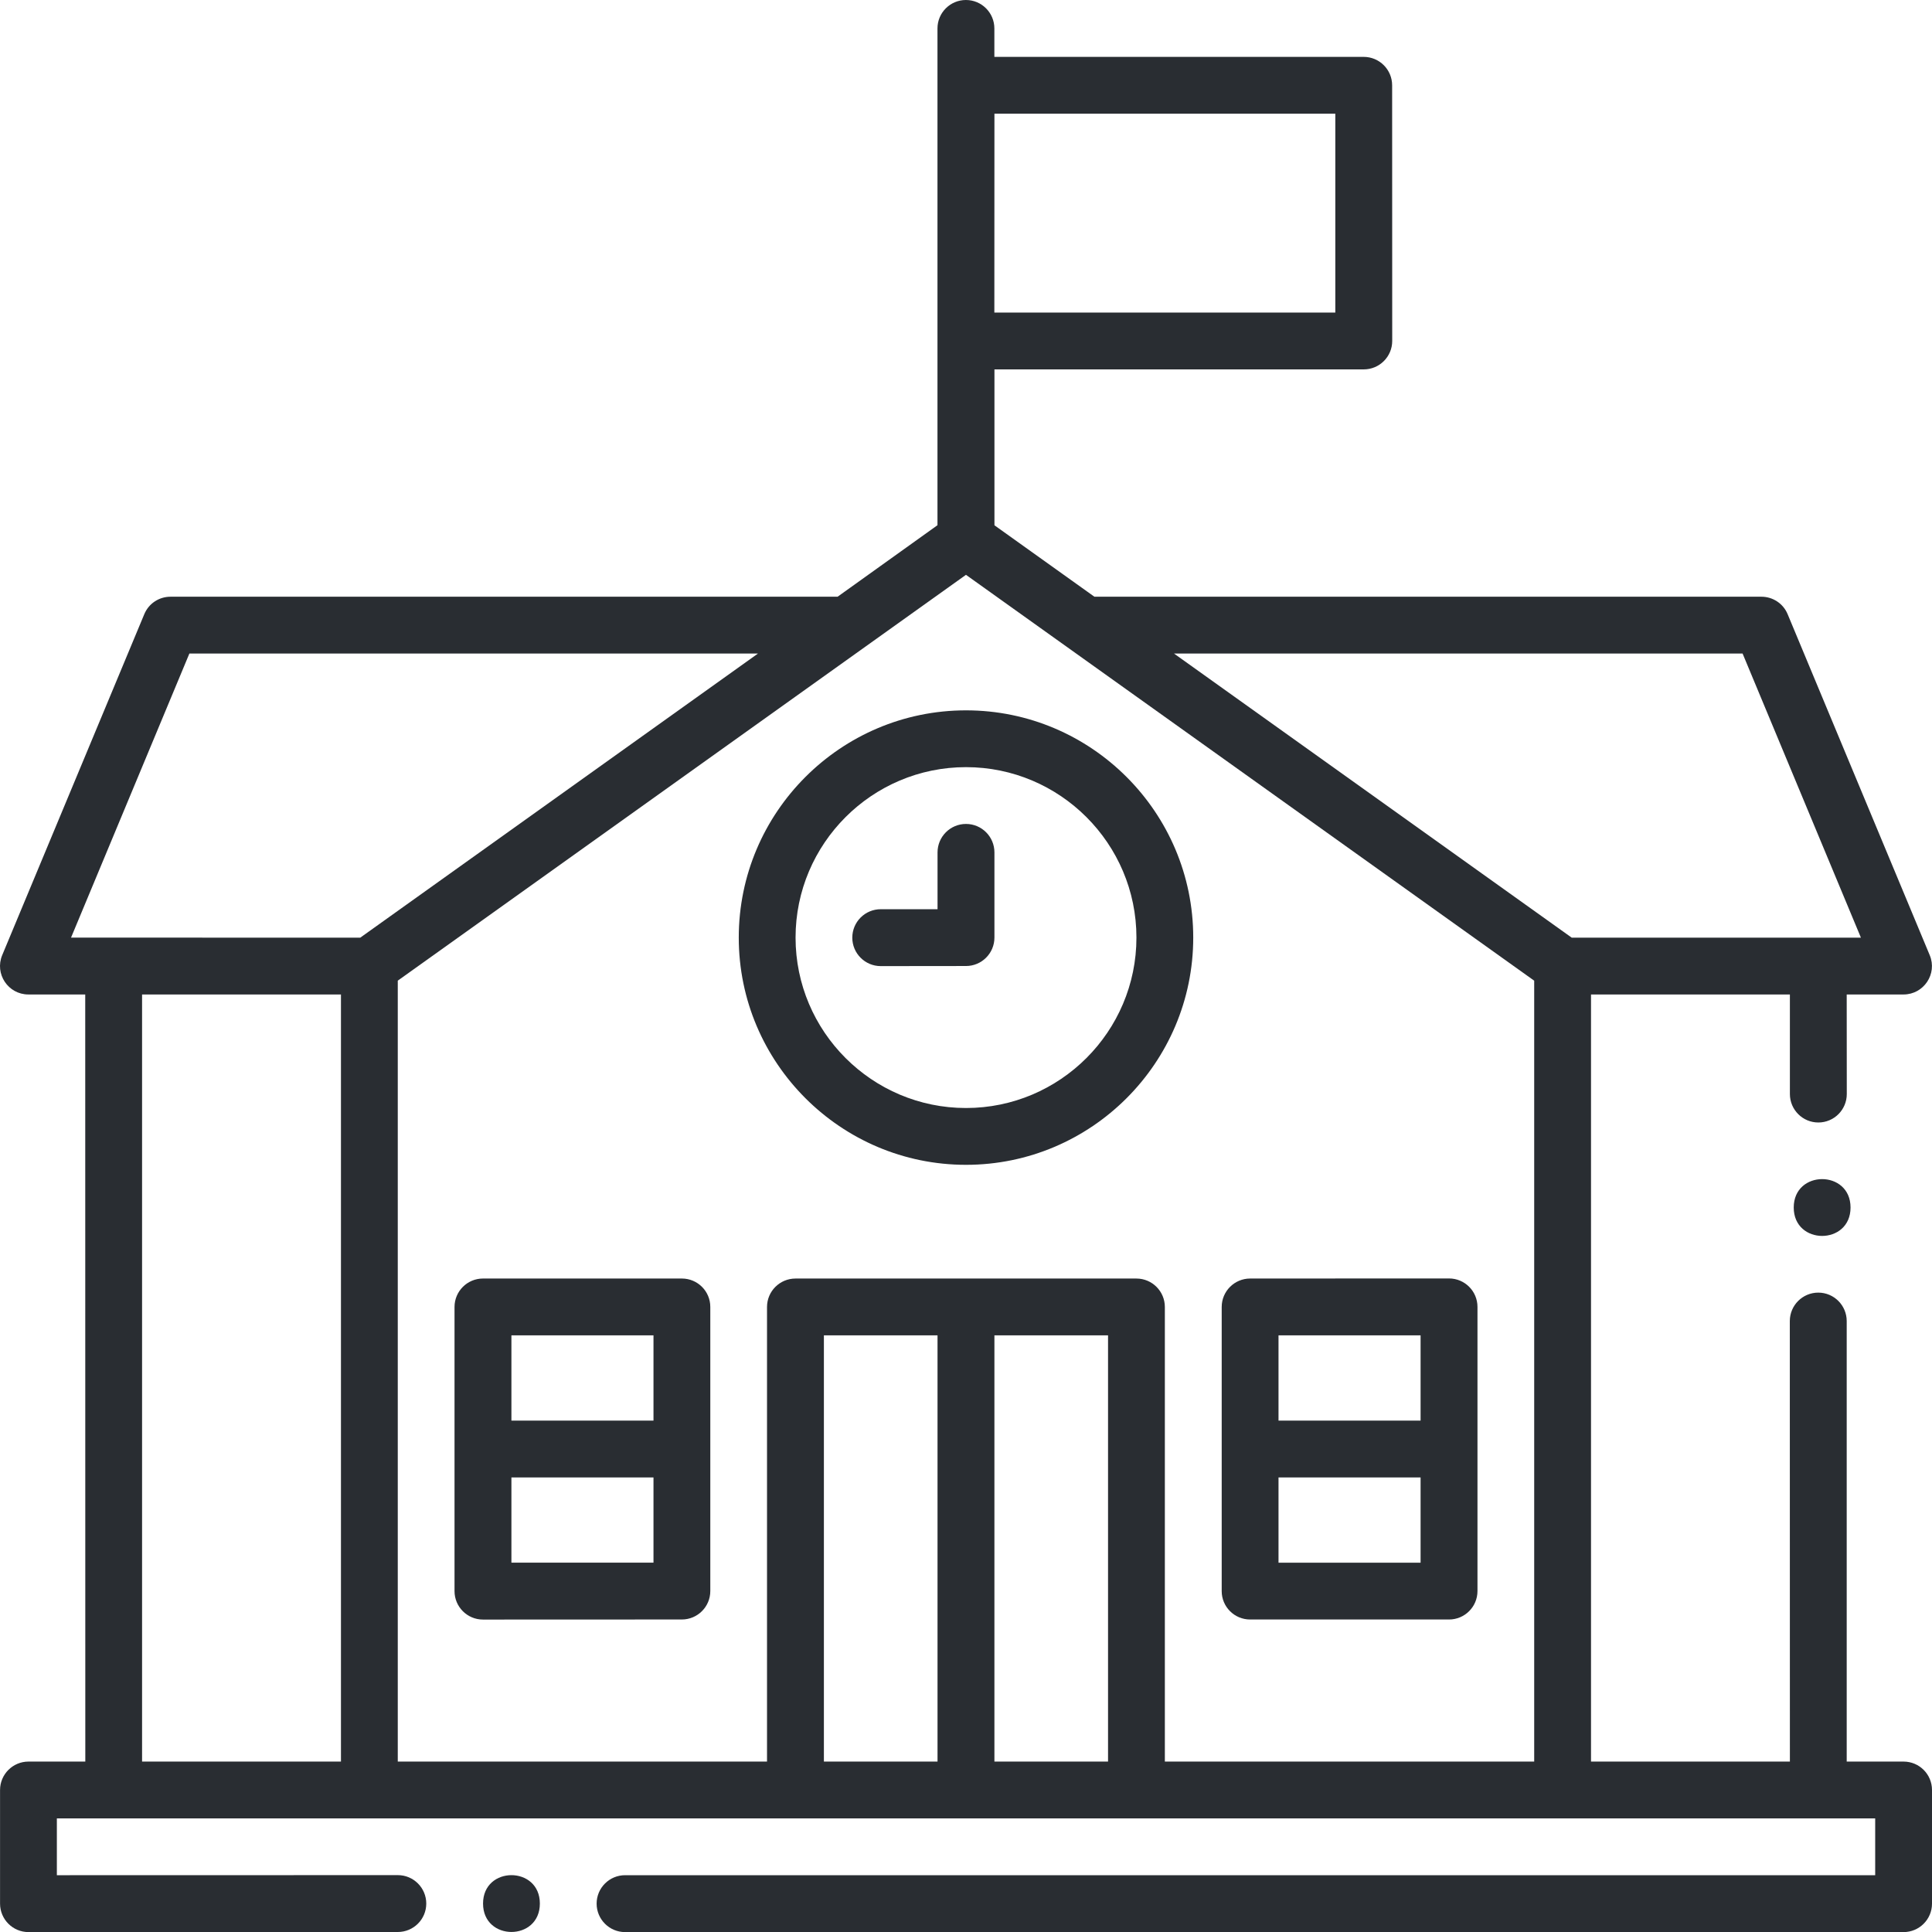
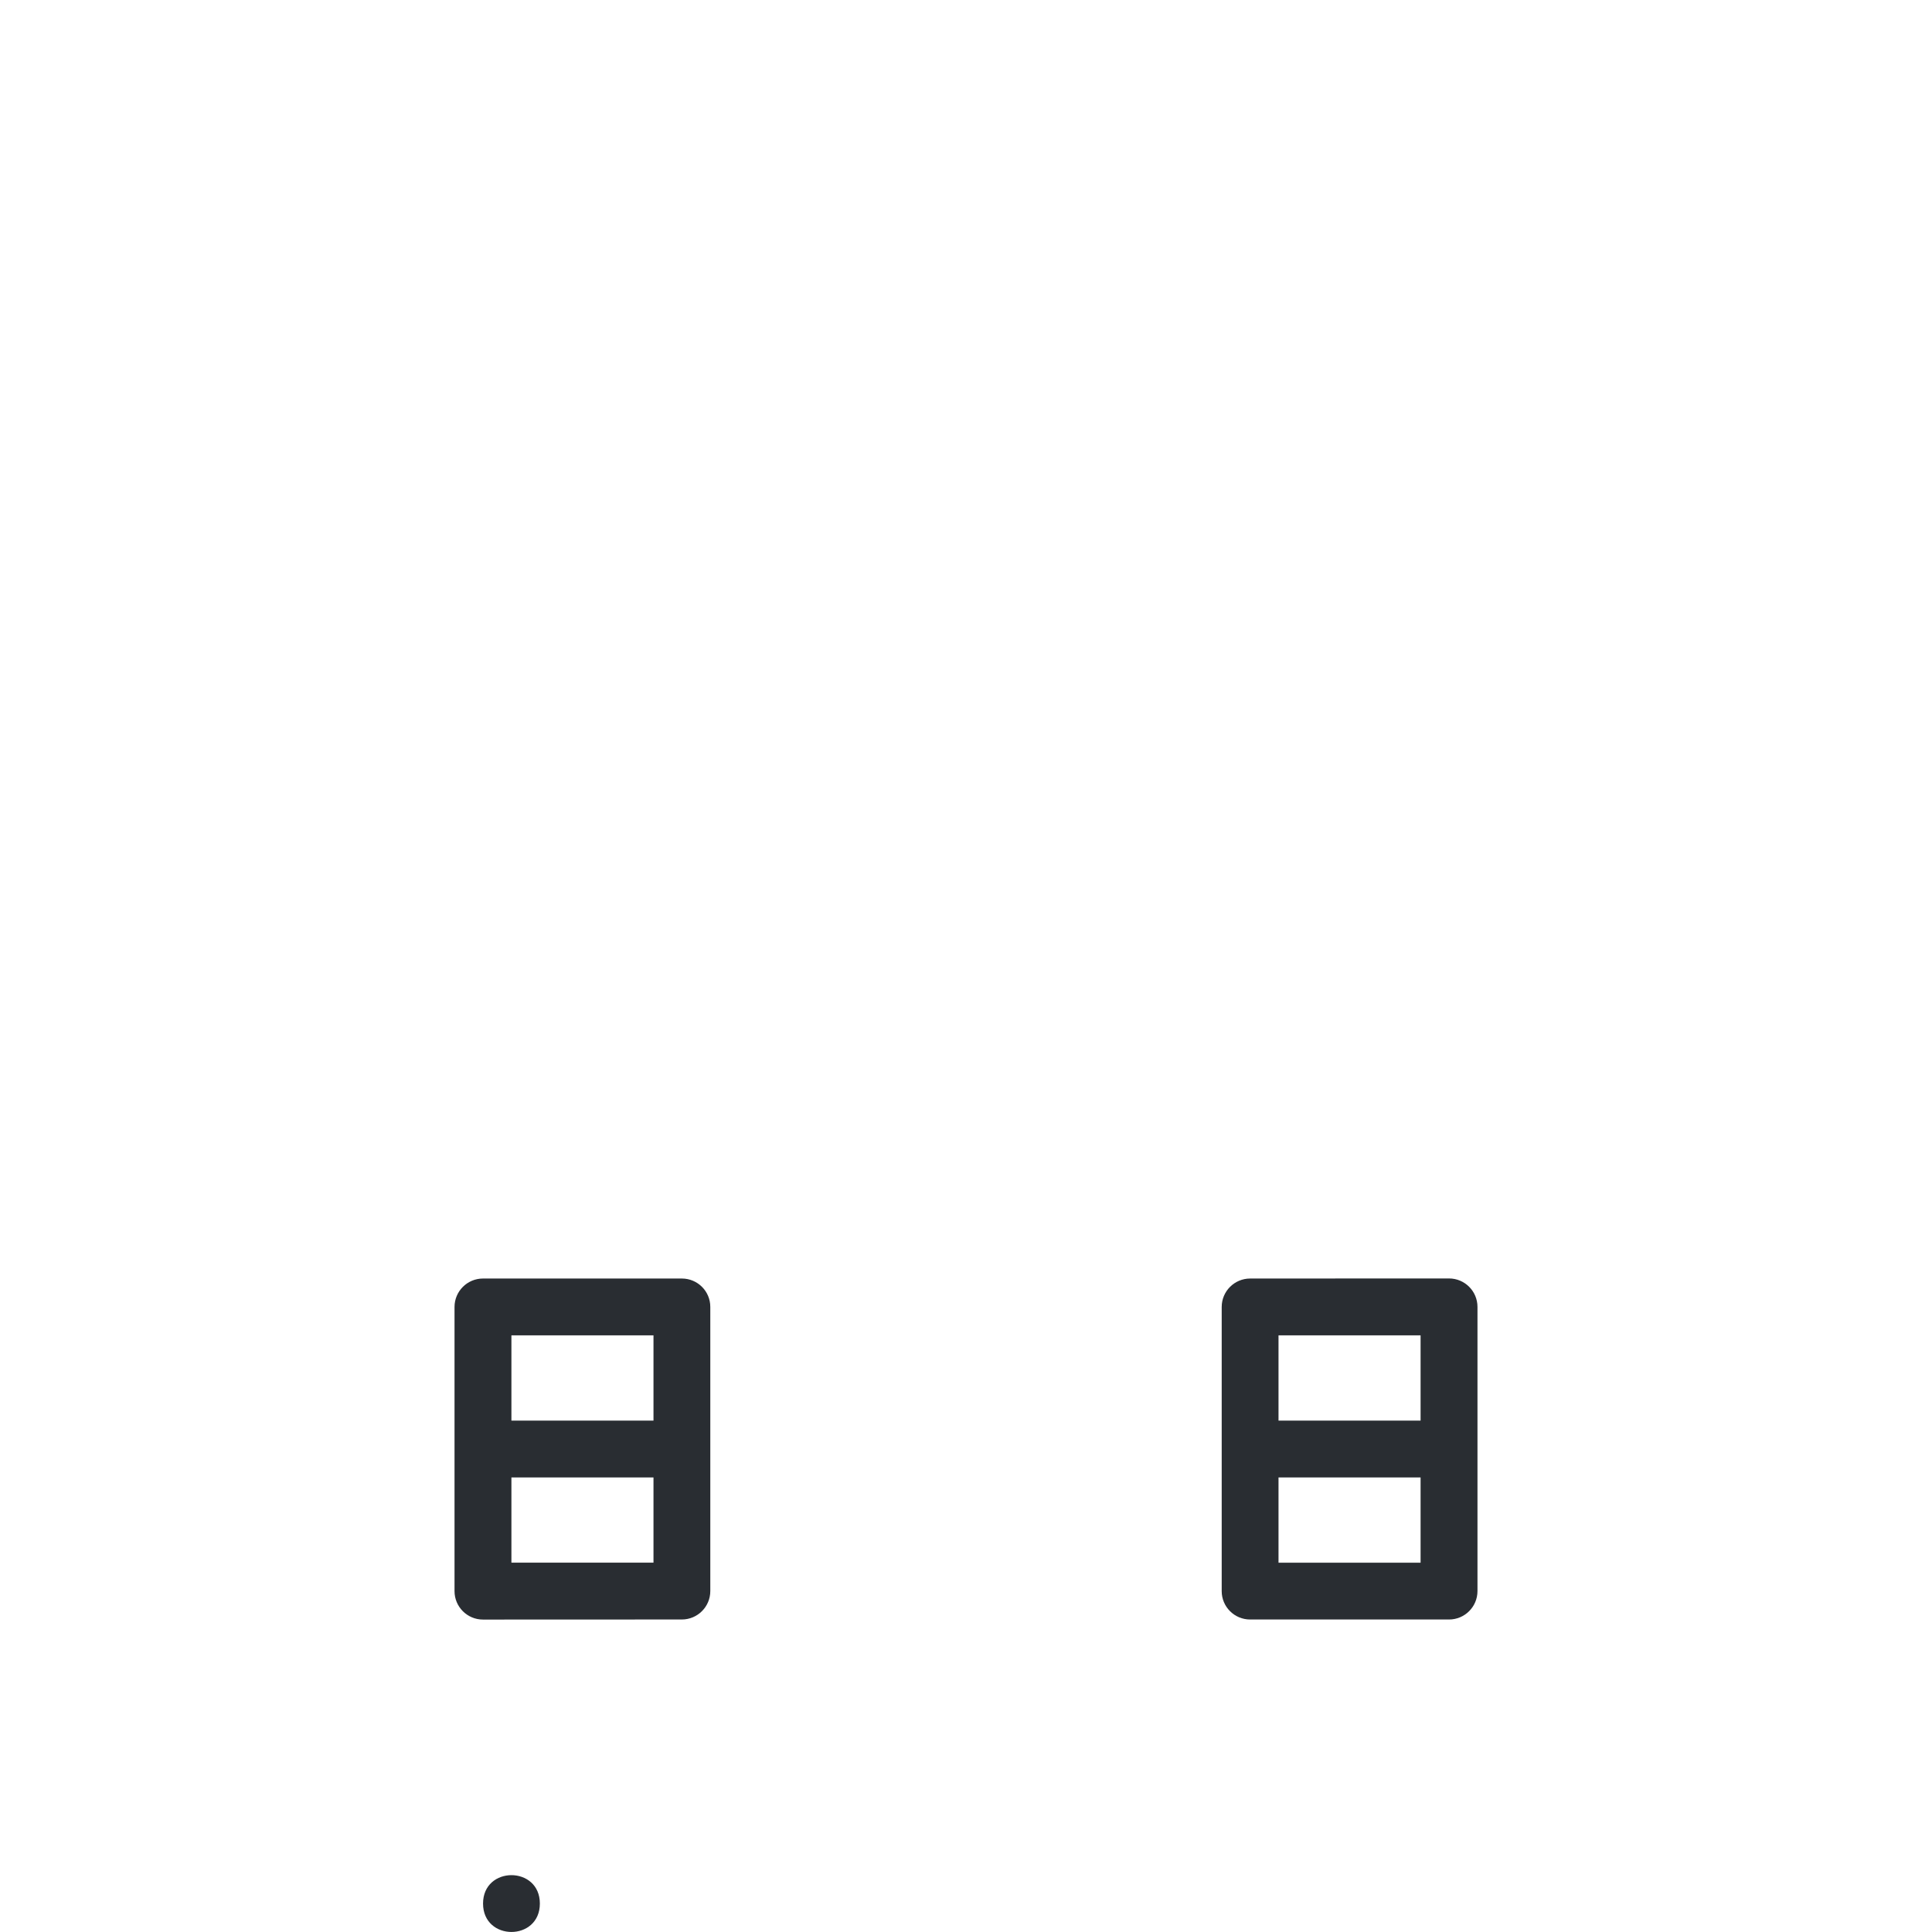
<svg xmlns="http://www.w3.org/2000/svg" width="123" height="123" viewBox="0 0 123 123" fill="none">
-   <path d="M121.187 112.15H117.57V84.105C117.57 83.108 116.761 82.294 115.759 82.294C114.762 82.294 113.948 83.103 113.948 84.105L113.953 112.15H101.291V63.313H113.953V69.652C113.953 70.649 114.762 71.463 115.764 71.463C116.761 71.463 117.575 70.654 117.575 69.652L117.57 63.313H121.187C122.474 63.313 123.354 62.001 122.855 60.811L113.81 39.104C113.531 38.427 112.869 37.99 112.142 37.99H69.675L63.311 33.442V23.517H86.824C87.821 23.517 88.635 22.708 88.635 21.706L88.63 5.432C88.63 4.435 87.821 3.621 86.819 3.621H63.306V1.81C63.306 0.813 62.497 -0 61.495 -0C60.498 -0 59.684 0.808 59.684 1.81V33.437L53.325 37.99H10.854C10.121 37.99 9.465 38.427 9.185 39.104L0.14 60.811C-0.353 62.001 0.517 63.313 1.809 63.313H5.426L5.431 112.15H1.814C0.817 112.15 0.003 112.959 0.003 113.961V121.195C0.003 122.192 0.812 123.006 1.814 123.006L25.327 123C26.324 123 27.138 122.192 27.138 121.19C27.138 120.192 26.329 119.379 25.327 119.379L3.62 119.384V115.767H119.383V119.384H39.795C38.798 119.384 37.984 120.192 37.984 121.195C37.984 122.192 38.793 123.006 39.795 123.006H121.189C122.186 123.006 123 122.197 123 121.195V113.961C123 112.959 122.191 112.15 121.189 112.15H121.187ZM110.941 41.607L118.475 59.697H100.065L74.742 41.607H110.941ZM97.674 62.433V112.15H74.16V83.209C74.16 82.212 73.352 81.398 72.35 81.398H50.643C49.646 81.398 48.832 82.207 48.832 83.209V112.15H25.324V62.433L61.498 36.596C66.234 39.978 93.791 59.661 97.672 62.433H97.674ZM85.012 7.238V19.9H63.305L63.31 7.238H85.012ZM12.057 41.607H48.257L22.934 59.697L4.523 59.692L12.057 41.607ZM9.045 63.313H21.707V112.15H9.045V63.313ZM52.453 85.015H59.687V112.15H52.453V85.015ZM63.309 112.15V85.015H70.543V112.15H63.309Z" fill="#292D32" />
  <path d="M79.59 103.105H92.252C93.249 103.105 94.063 102.296 94.063 101.294V83.203C94.063 82.206 93.254 81.392 92.252 81.392L79.59 81.397C78.593 81.397 77.779 82.206 77.779 83.208V101.299C77.779 102.296 78.588 103.105 79.59 103.105ZM81.396 99.488V94.06H90.441V99.488H81.396ZM90.441 85.015V90.443H81.396V85.015H90.441Z" fill="#292D32" />
  <path d="M43.41 81.397H30.748C29.751 81.397 28.937 82.206 28.937 83.208V101.298C28.937 102.296 29.746 103.109 30.748 103.109L43.41 103.104C44.407 103.104 45.221 102.295 45.221 101.293V83.203C45.221 82.206 44.412 81.397 43.41 81.397ZM41.604 85.014V90.442H32.559V85.014H41.604ZM32.559 99.487V94.059H41.604V99.487H32.559Z" fill="#292D32" />
-   <path d="M47.033 59.691C47.033 67.667 53.524 74.158 61.5 74.158C69.476 74.158 75.967 67.667 75.967 59.691C75.967 51.715 69.476 45.224 61.5 45.224C53.524 45.224 47.033 51.715 47.033 59.691ZM72.351 59.691C72.351 65.673 67.482 70.541 61.5 70.541C55.518 70.541 50.649 65.673 50.649 59.691C50.649 53.708 55.518 48.84 61.5 48.84C67.482 48.84 72.351 53.708 72.351 59.691Z" fill="#292D32" />
-   <path d="M117.814 76.876C117.814 79.288 114.197 79.288 114.197 76.876C114.197 74.465 117.814 74.465 117.814 76.876Z" fill="#292D32" />
  <path d="M34.37 121.189C34.37 123.601 30.753 123.601 30.753 121.189C30.753 118.778 34.37 118.778 34.37 121.189Z" fill="#292D32" />
-   <path d="M59.688 54.268V57.885H56.072C55.074 57.885 54.261 58.693 54.261 59.696C54.261 60.693 55.069 61.507 56.072 61.507L61.499 61.501C62.496 61.501 63.31 60.693 63.31 59.69V54.267C63.31 53.27 62.502 52.456 61.499 52.456C60.502 52.456 59.688 53.266 59.688 54.268Z" fill="#292D32" />
</svg>